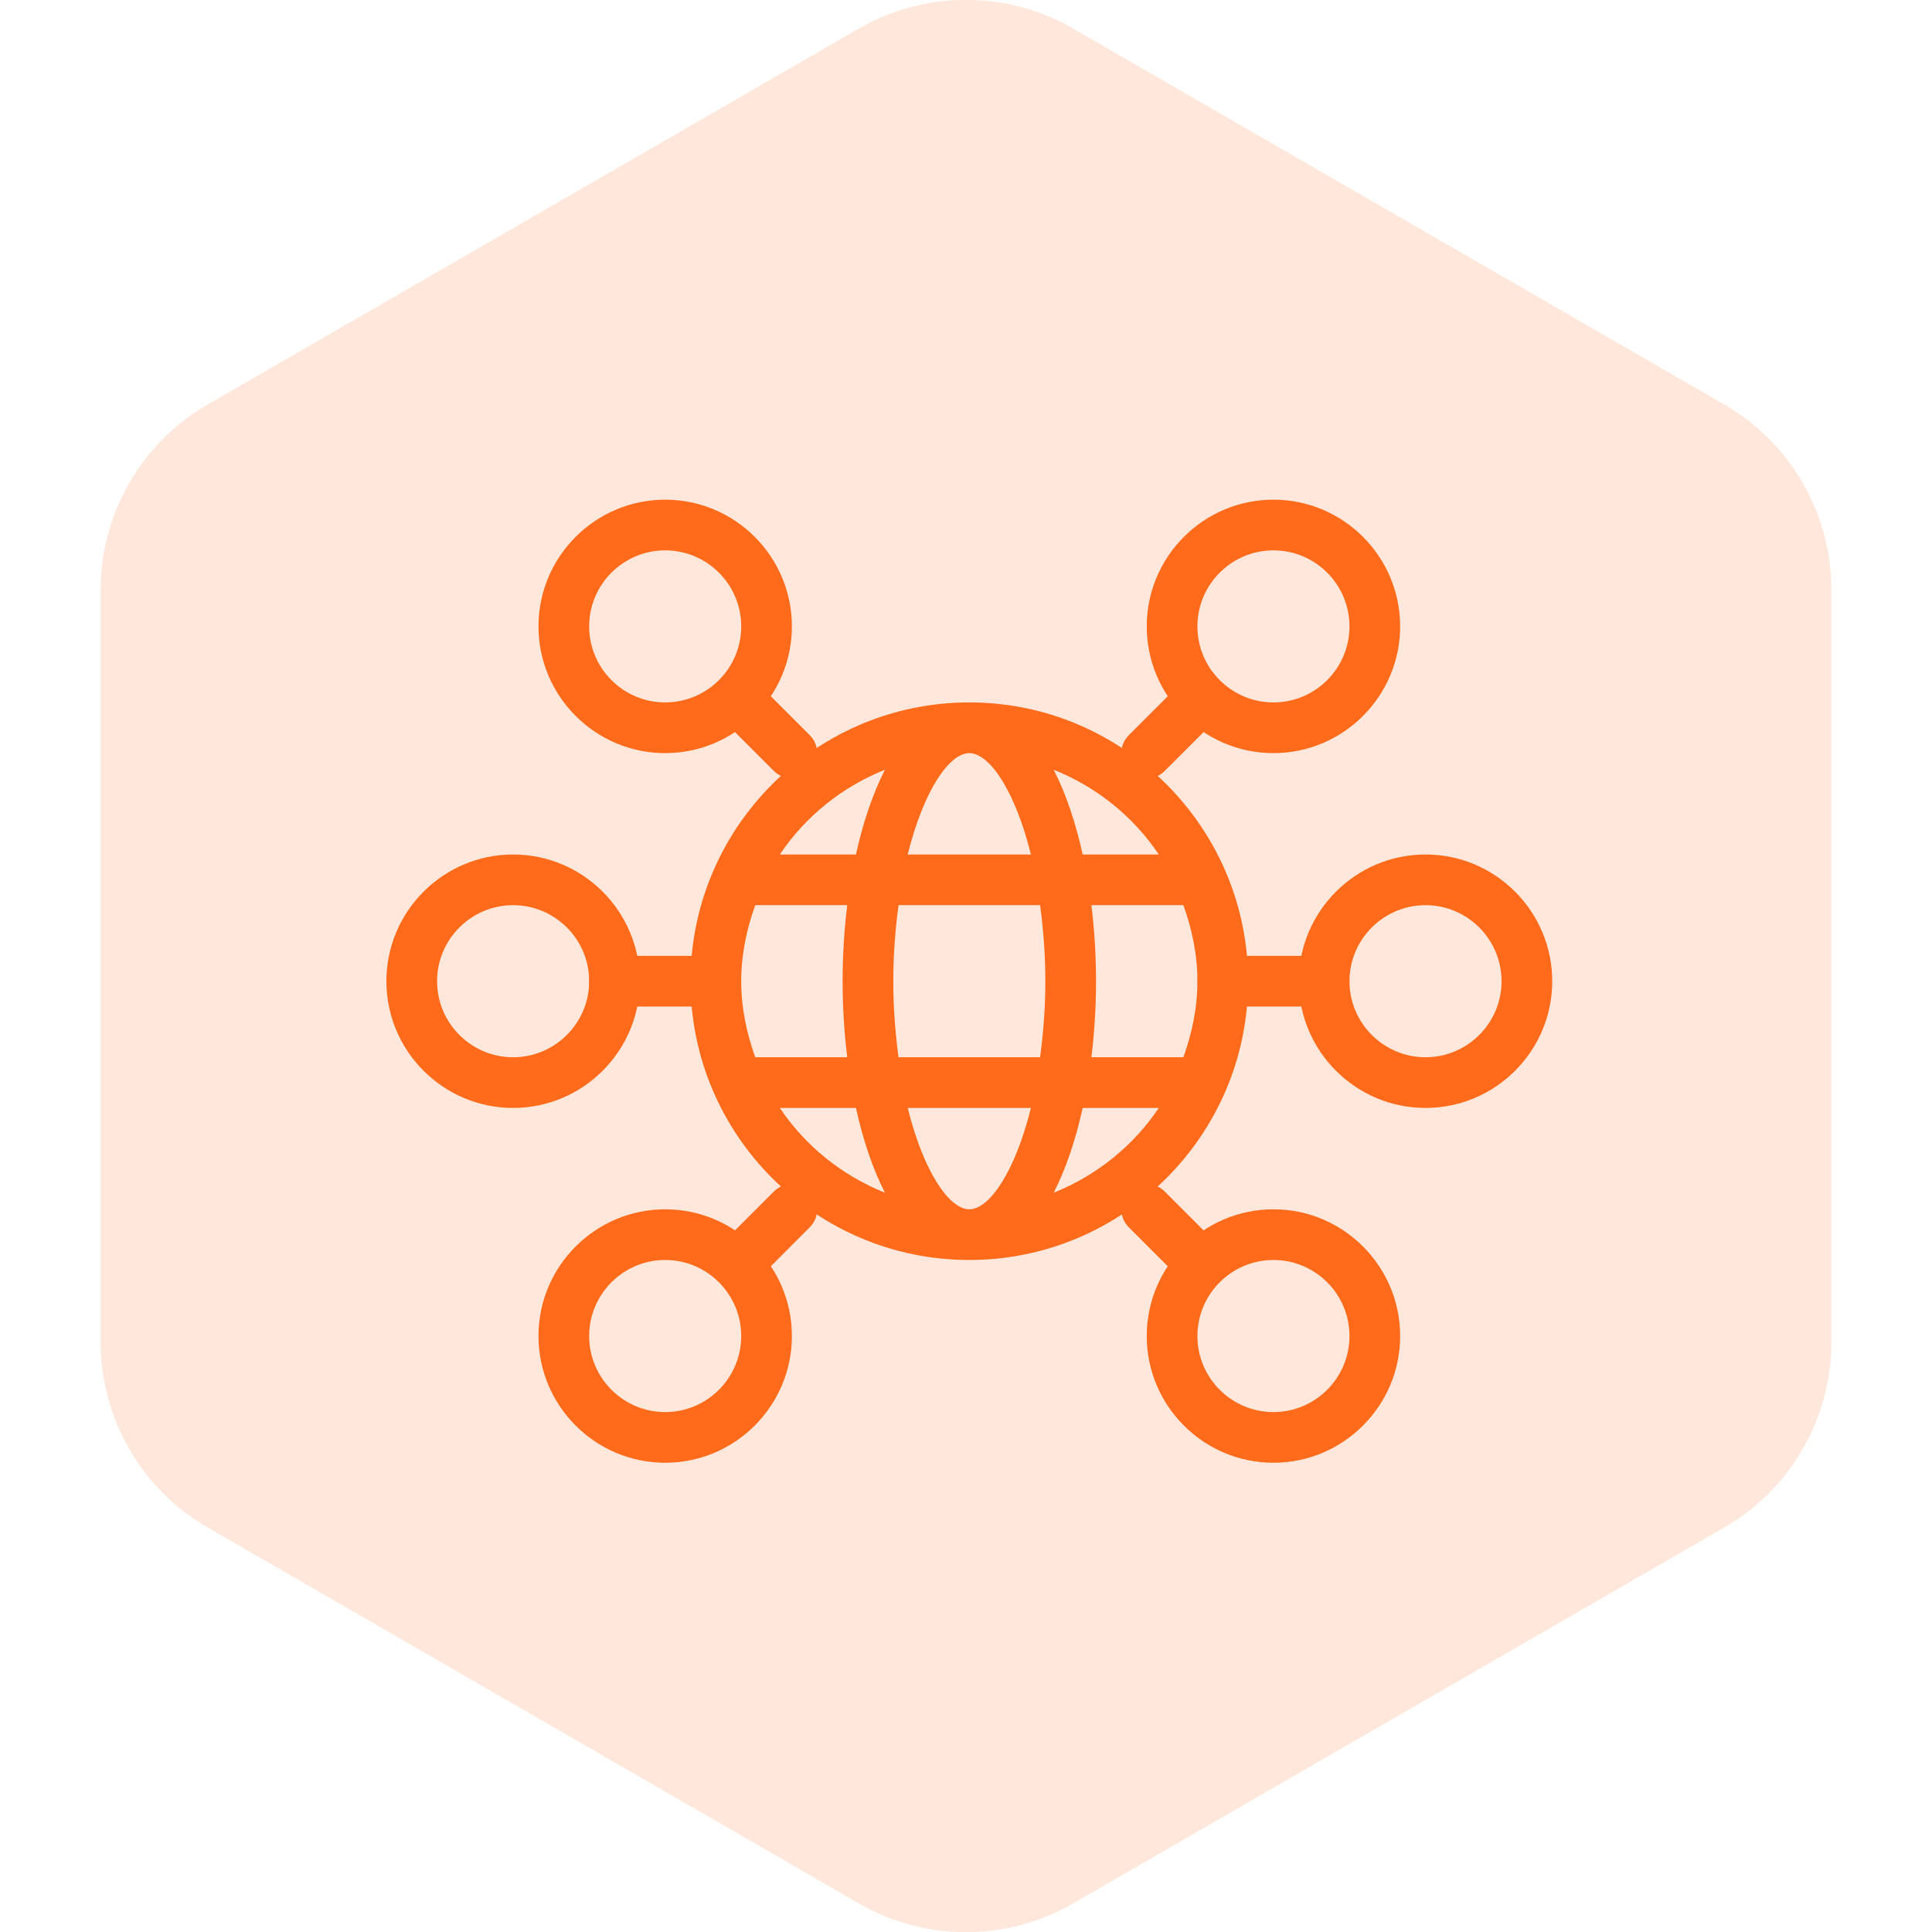
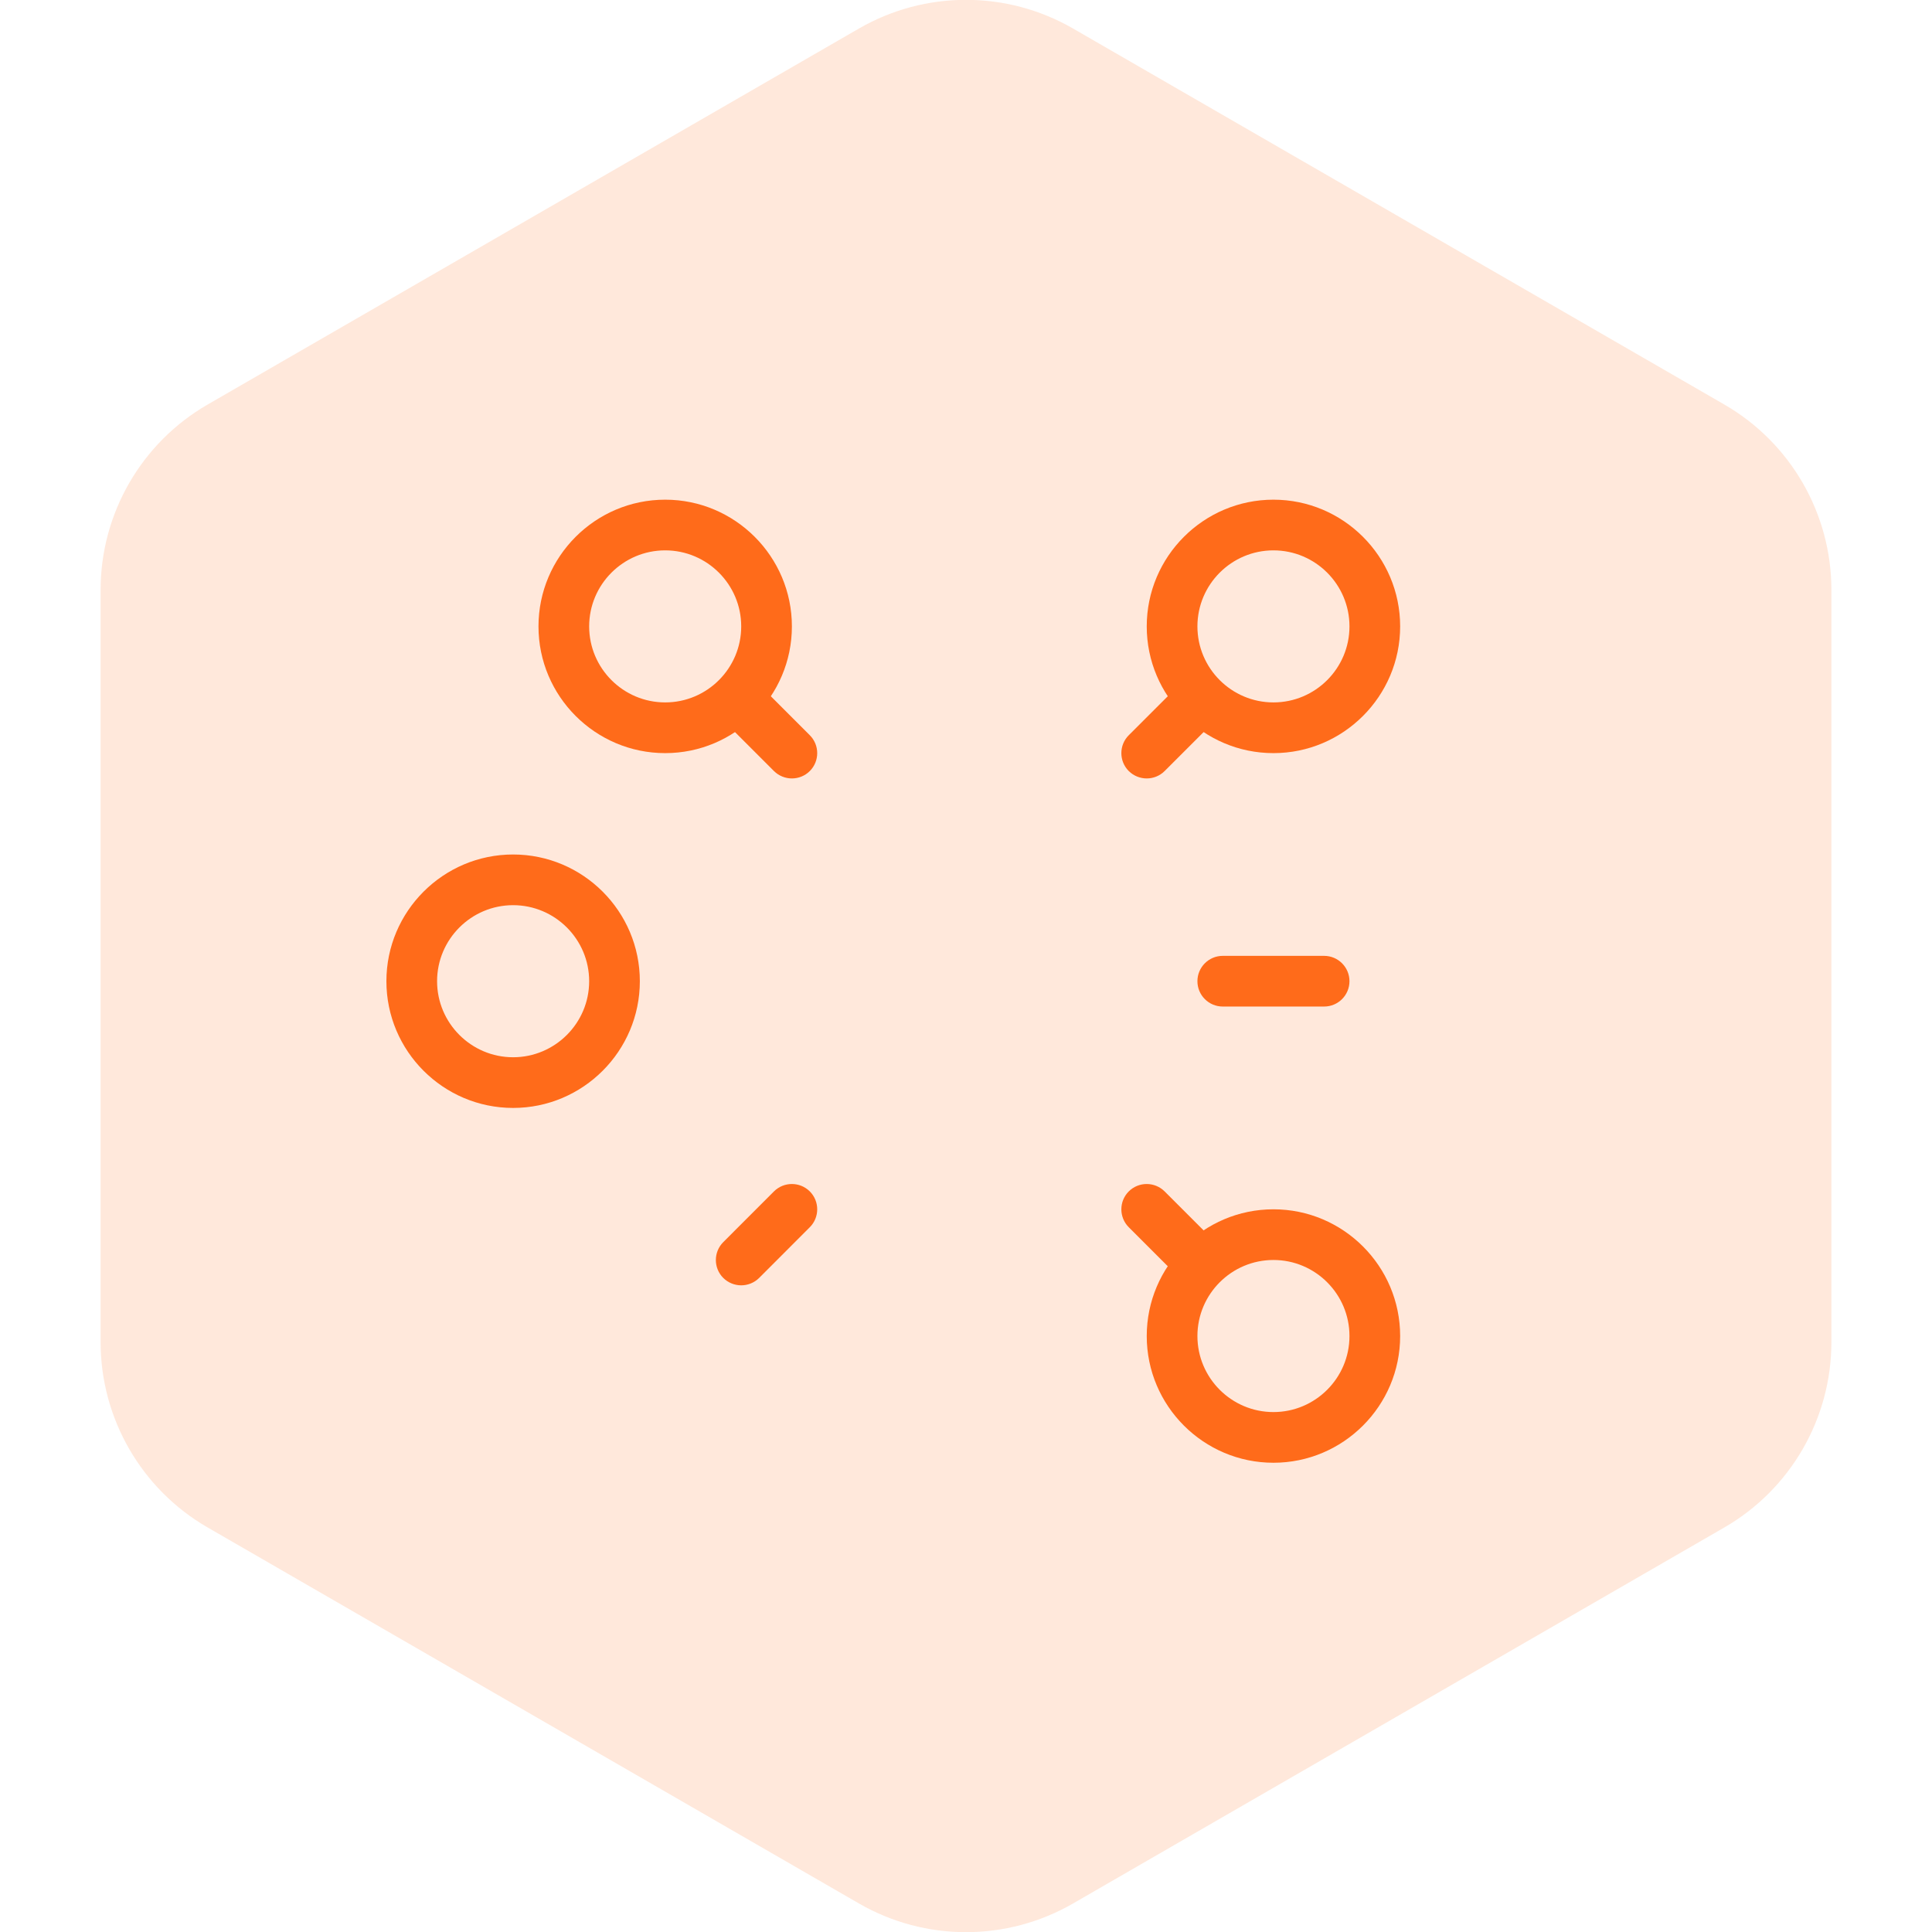
<svg xmlns="http://www.w3.org/2000/svg" width="60" height="60" viewBox="0 0 60 60" fill="none">
  <path d="M26.675 0.886C28.733 -0.302 31.267 -0.302 33.325 0.886L53.551 12.563C55.608 13.751 56.876 15.947 56.876 18.323V41.678C56.876 44.053 55.608 46.249 53.551 47.437L33.325 59.114C31.267 60.302 28.733 60.302 26.675 59.114L6.449 47.437C4.391 46.249 3.124 44.053 3.124 41.678V18.323C3.124 15.947 4.391 13.751 6.449 12.563L26.675 0.886Z" fill="#FF6B1A" fill-opacity="0.16" />
-   <path d="M30.103 21.814C25.329 21.814 21.445 25.699 21.445 30.472C21.445 35.245 25.329 39.13 30.103 39.13C34.877 39.13 38.761 35.245 38.761 30.472C38.761 25.699 34.877 21.814 30.103 21.814ZM35.987 26.537H33.624C33.407 25.555 33.107 24.653 32.724 23.905C34.057 24.439 35.197 25.358 35.987 26.537ZM30.103 23.389C30.726 23.389 31.524 24.553 32.016 26.537H28.19C28.682 24.553 29.48 23.389 30.103 23.389ZM23.455 32.834C23.189 32.092 23.019 31.303 23.019 30.472C23.019 29.641 23.189 28.852 23.455 28.111H26.312C26.216 28.887 26.168 29.684 26.168 30.472C26.168 31.261 26.216 32.057 26.312 32.834H23.455ZM24.219 34.408H26.582C26.799 35.39 27.099 36.292 27.482 37.04C26.149 36.506 25.009 35.587 24.219 34.408ZM26.582 26.537H24.219C25.009 25.358 26.149 24.439 27.482 23.905C27.101 24.653 26.799 25.555 26.582 26.537ZM30.103 37.556C29.48 37.556 28.682 36.391 28.19 34.408H32.016C31.524 36.391 30.726 37.556 30.103 37.556ZM32.301 32.834H27.904C27.809 32.108 27.742 31.33 27.742 30.472C27.742 29.614 27.809 28.837 27.905 28.111H32.302C32.397 28.837 32.464 29.614 32.464 30.472C32.464 31.33 32.397 32.108 32.301 32.834ZM32.724 37.04C33.107 36.292 33.407 35.39 33.624 34.408H35.987C35.197 35.587 34.057 36.506 32.724 37.04ZM37.187 30.472C37.187 31.303 37.017 32.092 36.751 32.834H33.894C33.99 32.057 34.038 31.261 34.038 30.472C34.038 29.684 33.99 28.887 33.894 28.111H36.751C37.017 28.852 37.187 29.641 37.187 30.472Z" fill="#FF6B1A" />
  <path d="M20.658 23.389C18.489 23.389 16.723 21.622 16.723 19.453C16.723 17.284 18.489 15.518 20.658 15.518C22.827 15.518 24.593 17.284 24.593 19.453C24.593 21.622 22.827 23.389 20.658 23.389ZM20.658 17.092C19.356 17.092 18.297 18.151 18.297 19.453C18.297 20.755 19.356 21.814 20.658 21.814C21.96 21.814 23.019 20.755 23.019 19.453C23.019 18.151 21.96 17.092 20.658 17.092Z" fill="#FF6B1A" />
  <path d="M15.935 34.408C13.766 34.408 12 32.642 12 30.472C12 28.303 13.766 26.537 15.935 26.537C18.105 26.537 19.871 28.303 19.871 30.472C19.871 32.642 18.105 34.408 15.935 34.408ZM15.935 28.111C14.634 28.111 13.574 29.171 13.574 30.472C13.574 31.774 14.634 32.834 15.935 32.834C17.237 32.834 18.297 31.774 18.297 30.472C18.297 29.171 17.237 28.111 15.935 28.111Z" fill="#FF6B1A" />
-   <path d="M20.658 45.427C18.489 45.427 16.723 43.661 16.723 41.492C16.723 39.322 18.489 37.556 20.658 37.556C22.827 37.556 24.593 39.322 24.593 41.492C24.593 43.661 22.827 45.427 20.658 45.427ZM20.658 39.13C19.356 39.13 18.297 40.19 18.297 41.492C18.297 42.794 19.356 43.853 20.658 43.853C21.96 43.853 23.019 42.794 23.019 41.492C23.019 40.19 21.96 39.13 20.658 39.13Z" fill="#FF6B1A" />
  <path d="M39.548 45.427C37.379 45.427 35.613 43.661 35.613 41.492C35.613 39.322 37.379 37.556 39.548 37.556C41.717 37.556 43.483 39.322 43.483 41.492C43.483 43.661 41.717 45.427 39.548 45.427ZM39.548 39.13C38.246 39.13 37.187 40.19 37.187 41.492C37.187 42.794 38.246 43.853 39.548 43.853C40.85 43.853 41.909 42.794 41.909 41.492C41.909 40.19 40.85 39.13 39.548 39.13Z" fill="#FF6B1A" />
-   <path d="M44.271 34.408C42.101 34.408 40.335 32.642 40.335 30.472C40.335 28.303 42.101 26.537 44.271 26.537C46.44 26.537 48.206 28.303 48.206 30.472C48.206 32.642 46.44 34.408 44.271 34.408ZM44.271 28.111C42.969 28.111 41.909 29.171 41.909 30.472C41.909 31.774 42.969 32.834 44.271 32.834C45.572 32.834 46.632 31.774 46.632 30.472C46.632 29.171 45.572 28.111 44.271 28.111Z" fill="#FF6B1A" />
  <path d="M39.548 23.389C37.379 23.389 35.613 21.622 35.613 19.453C35.613 17.284 37.379 15.518 39.548 15.518C41.717 15.518 43.483 17.284 43.483 19.453C43.483 21.622 41.717 23.389 39.548 23.389ZM39.548 17.092C38.246 17.092 37.187 18.151 37.187 19.453C37.187 20.755 38.246 21.814 39.548 21.814C40.85 21.814 41.909 20.755 41.909 19.453C41.909 18.151 40.85 17.092 39.548 17.092Z" fill="#FF6B1A" />
  <path d="M24.593 24.175C24.392 24.175 24.19 24.098 24.036 23.946L22.462 22.372C22.155 22.065 22.155 21.566 22.462 21.259C22.769 20.952 23.268 20.952 23.575 21.259L25.149 22.833C25.456 23.14 25.456 23.639 25.149 23.946C24.996 24.098 24.795 24.175 24.593 24.175Z" fill="#FF6B1A" />
-   <path d="M22.232 31.259H19.084C18.649 31.259 18.297 30.907 18.297 30.472C18.297 30.038 18.649 29.685 19.084 29.685H22.232C22.667 29.685 23.019 30.038 23.019 30.472C23.019 30.907 22.667 31.259 22.232 31.259Z" fill="#FF6B1A" />
  <path d="M23.019 39.917C22.818 39.917 22.616 39.84 22.462 39.688C22.155 39.381 22.155 38.882 22.462 38.575L24.036 37C24.343 36.694 24.842 36.694 25.149 37C25.456 37.307 25.456 37.806 25.149 38.113L23.575 39.688C23.422 39.84 23.221 39.917 23.019 39.917Z" fill="#FF6B1A" />
  <path d="M37.187 39.917C36.985 39.917 36.784 39.84 36.63 39.688L35.055 38.113C34.748 37.806 34.748 37.307 35.055 37C35.362 36.694 35.861 36.694 36.168 37L37.743 38.575C38.05 38.882 38.05 39.381 37.743 39.688C37.59 39.84 37.388 39.917 37.187 39.917Z" fill="#FF6B1A" />
  <path d="M41.122 31.259H37.974C37.539 31.259 37.187 30.907 37.187 30.472C37.187 30.038 37.539 29.685 37.974 29.685H41.122C41.557 29.685 41.909 30.038 41.909 30.472C41.909 30.907 41.557 31.259 41.122 31.259Z" fill="#FF6B1A" />
  <path d="M35.613 24.175C35.411 24.175 35.21 24.098 35.055 23.946C34.748 23.639 34.748 23.14 35.055 22.833L36.63 21.259C36.937 20.952 37.436 20.952 37.743 21.259C38.05 21.566 38.05 22.065 37.743 22.372L36.168 23.946C36.016 24.098 35.814 24.175 35.613 24.175Z" fill="#FF6B1A" />
</svg>